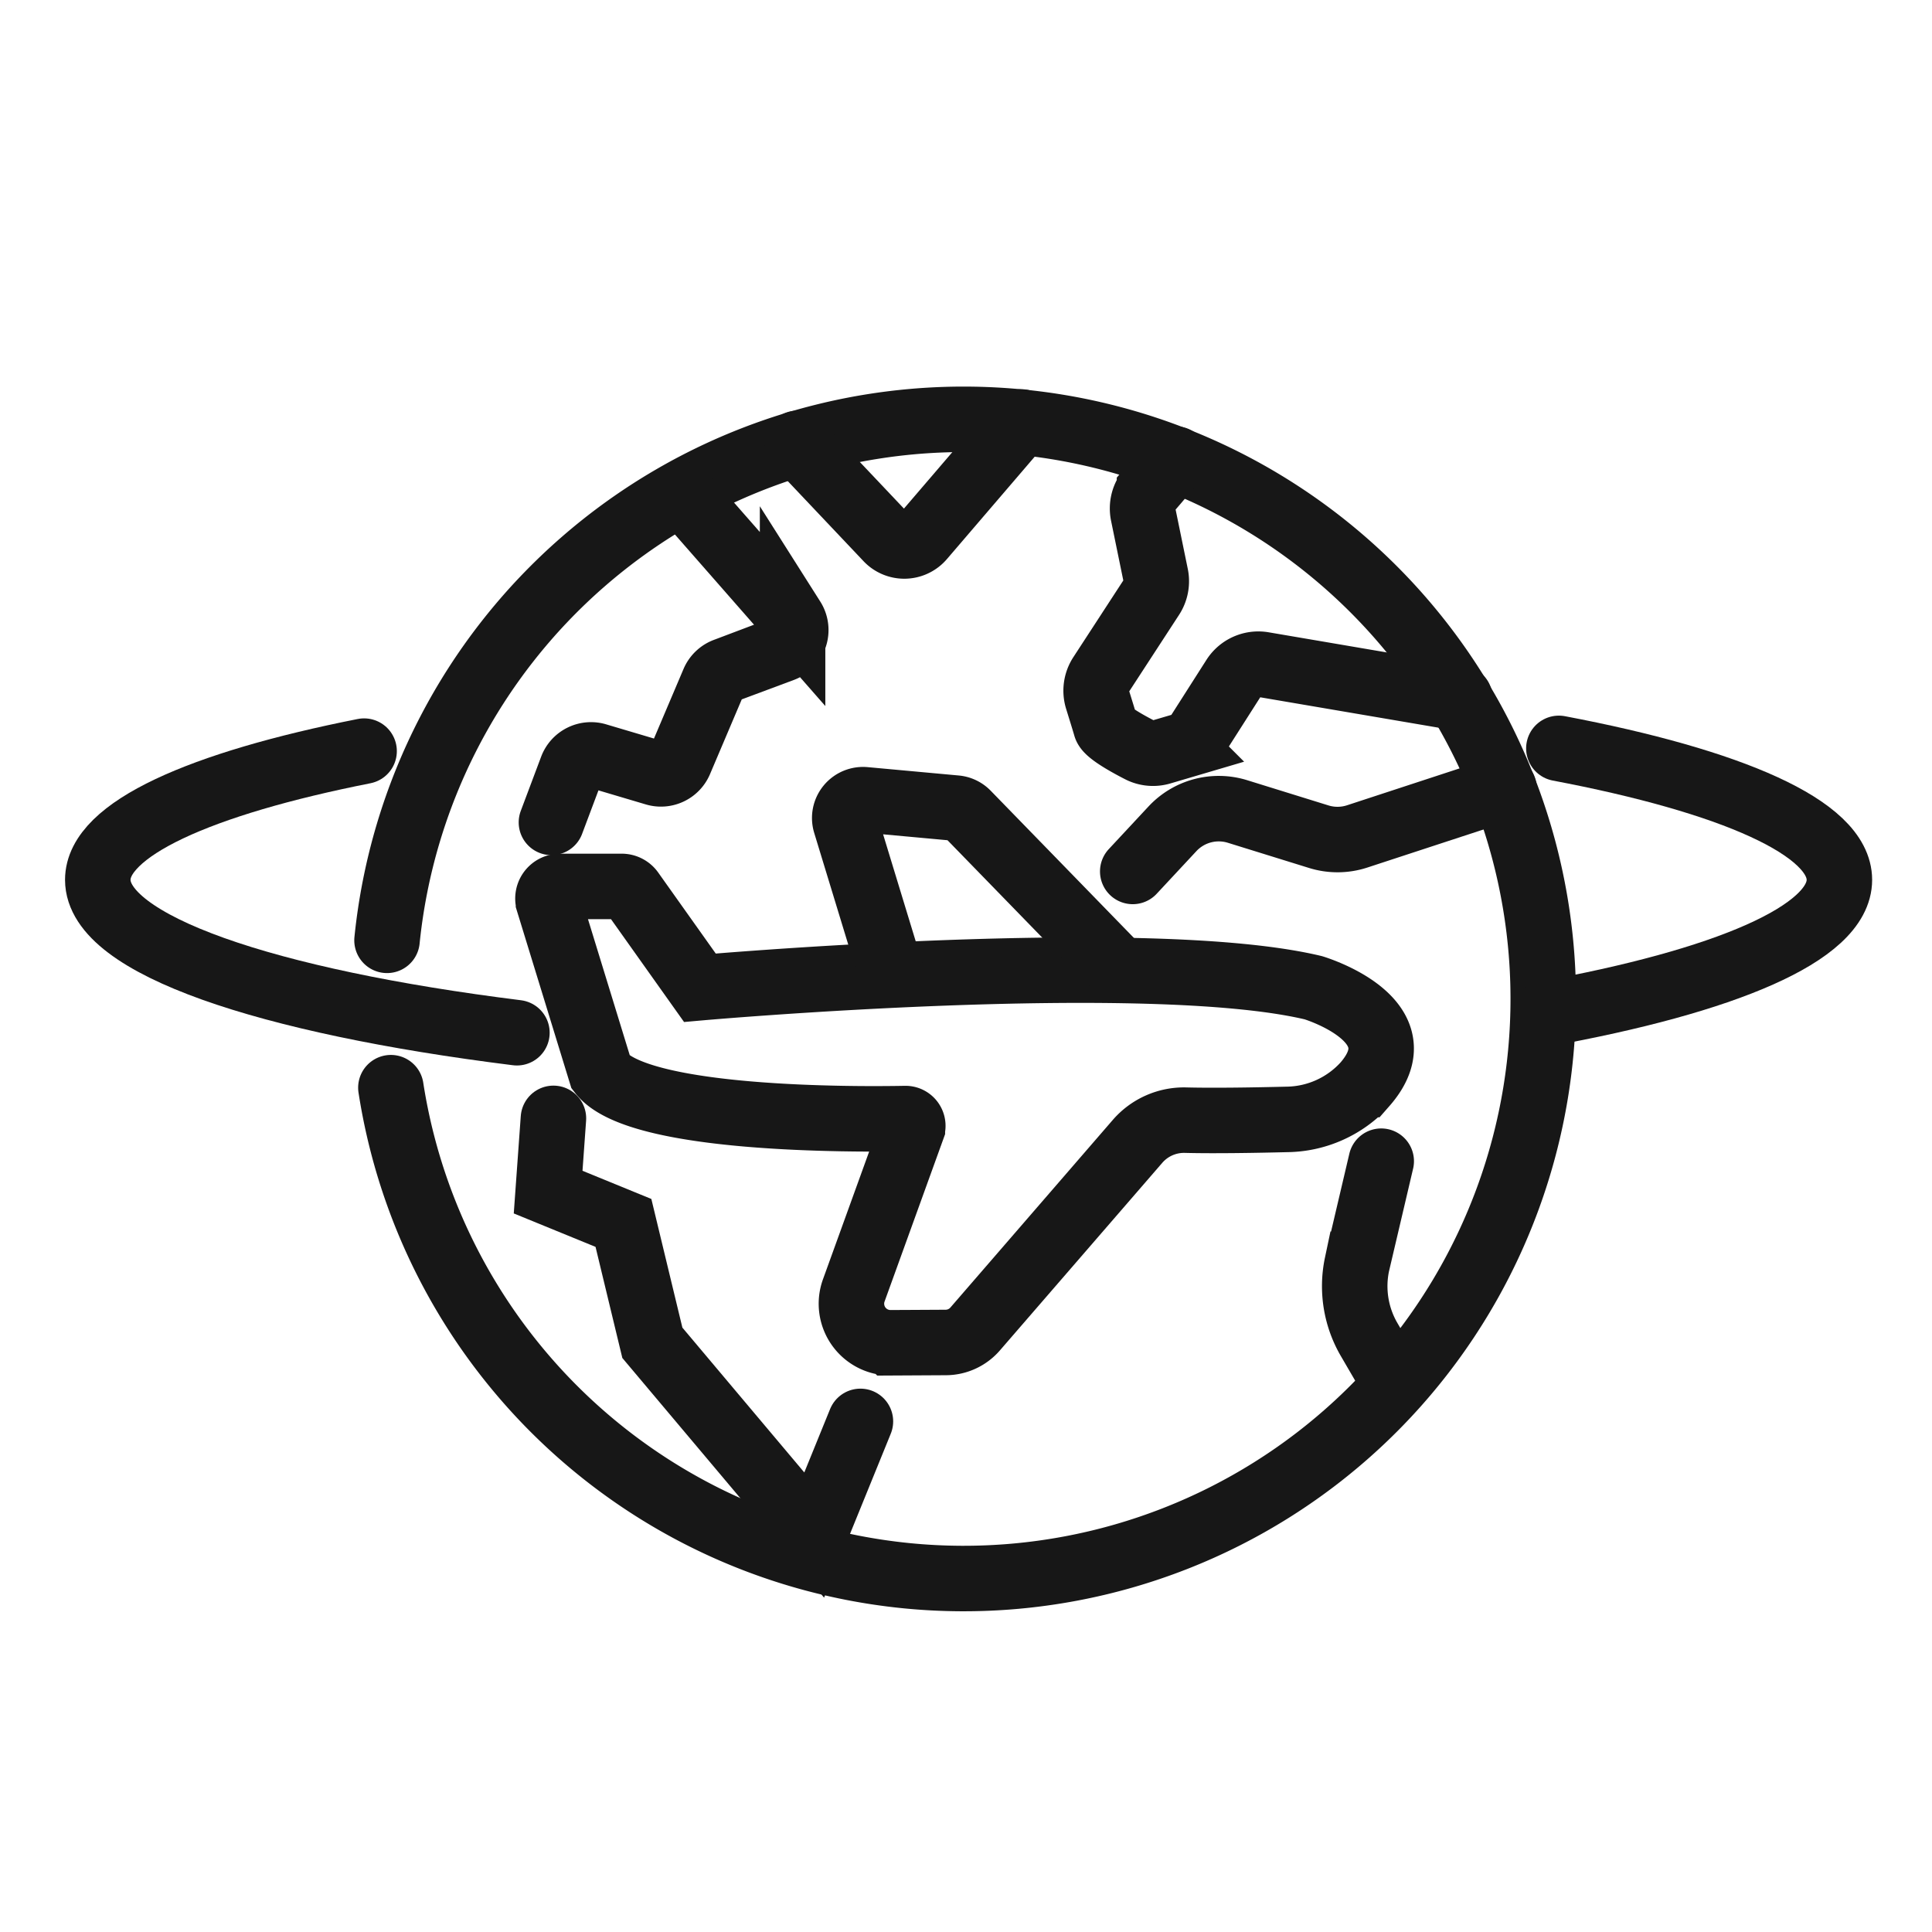
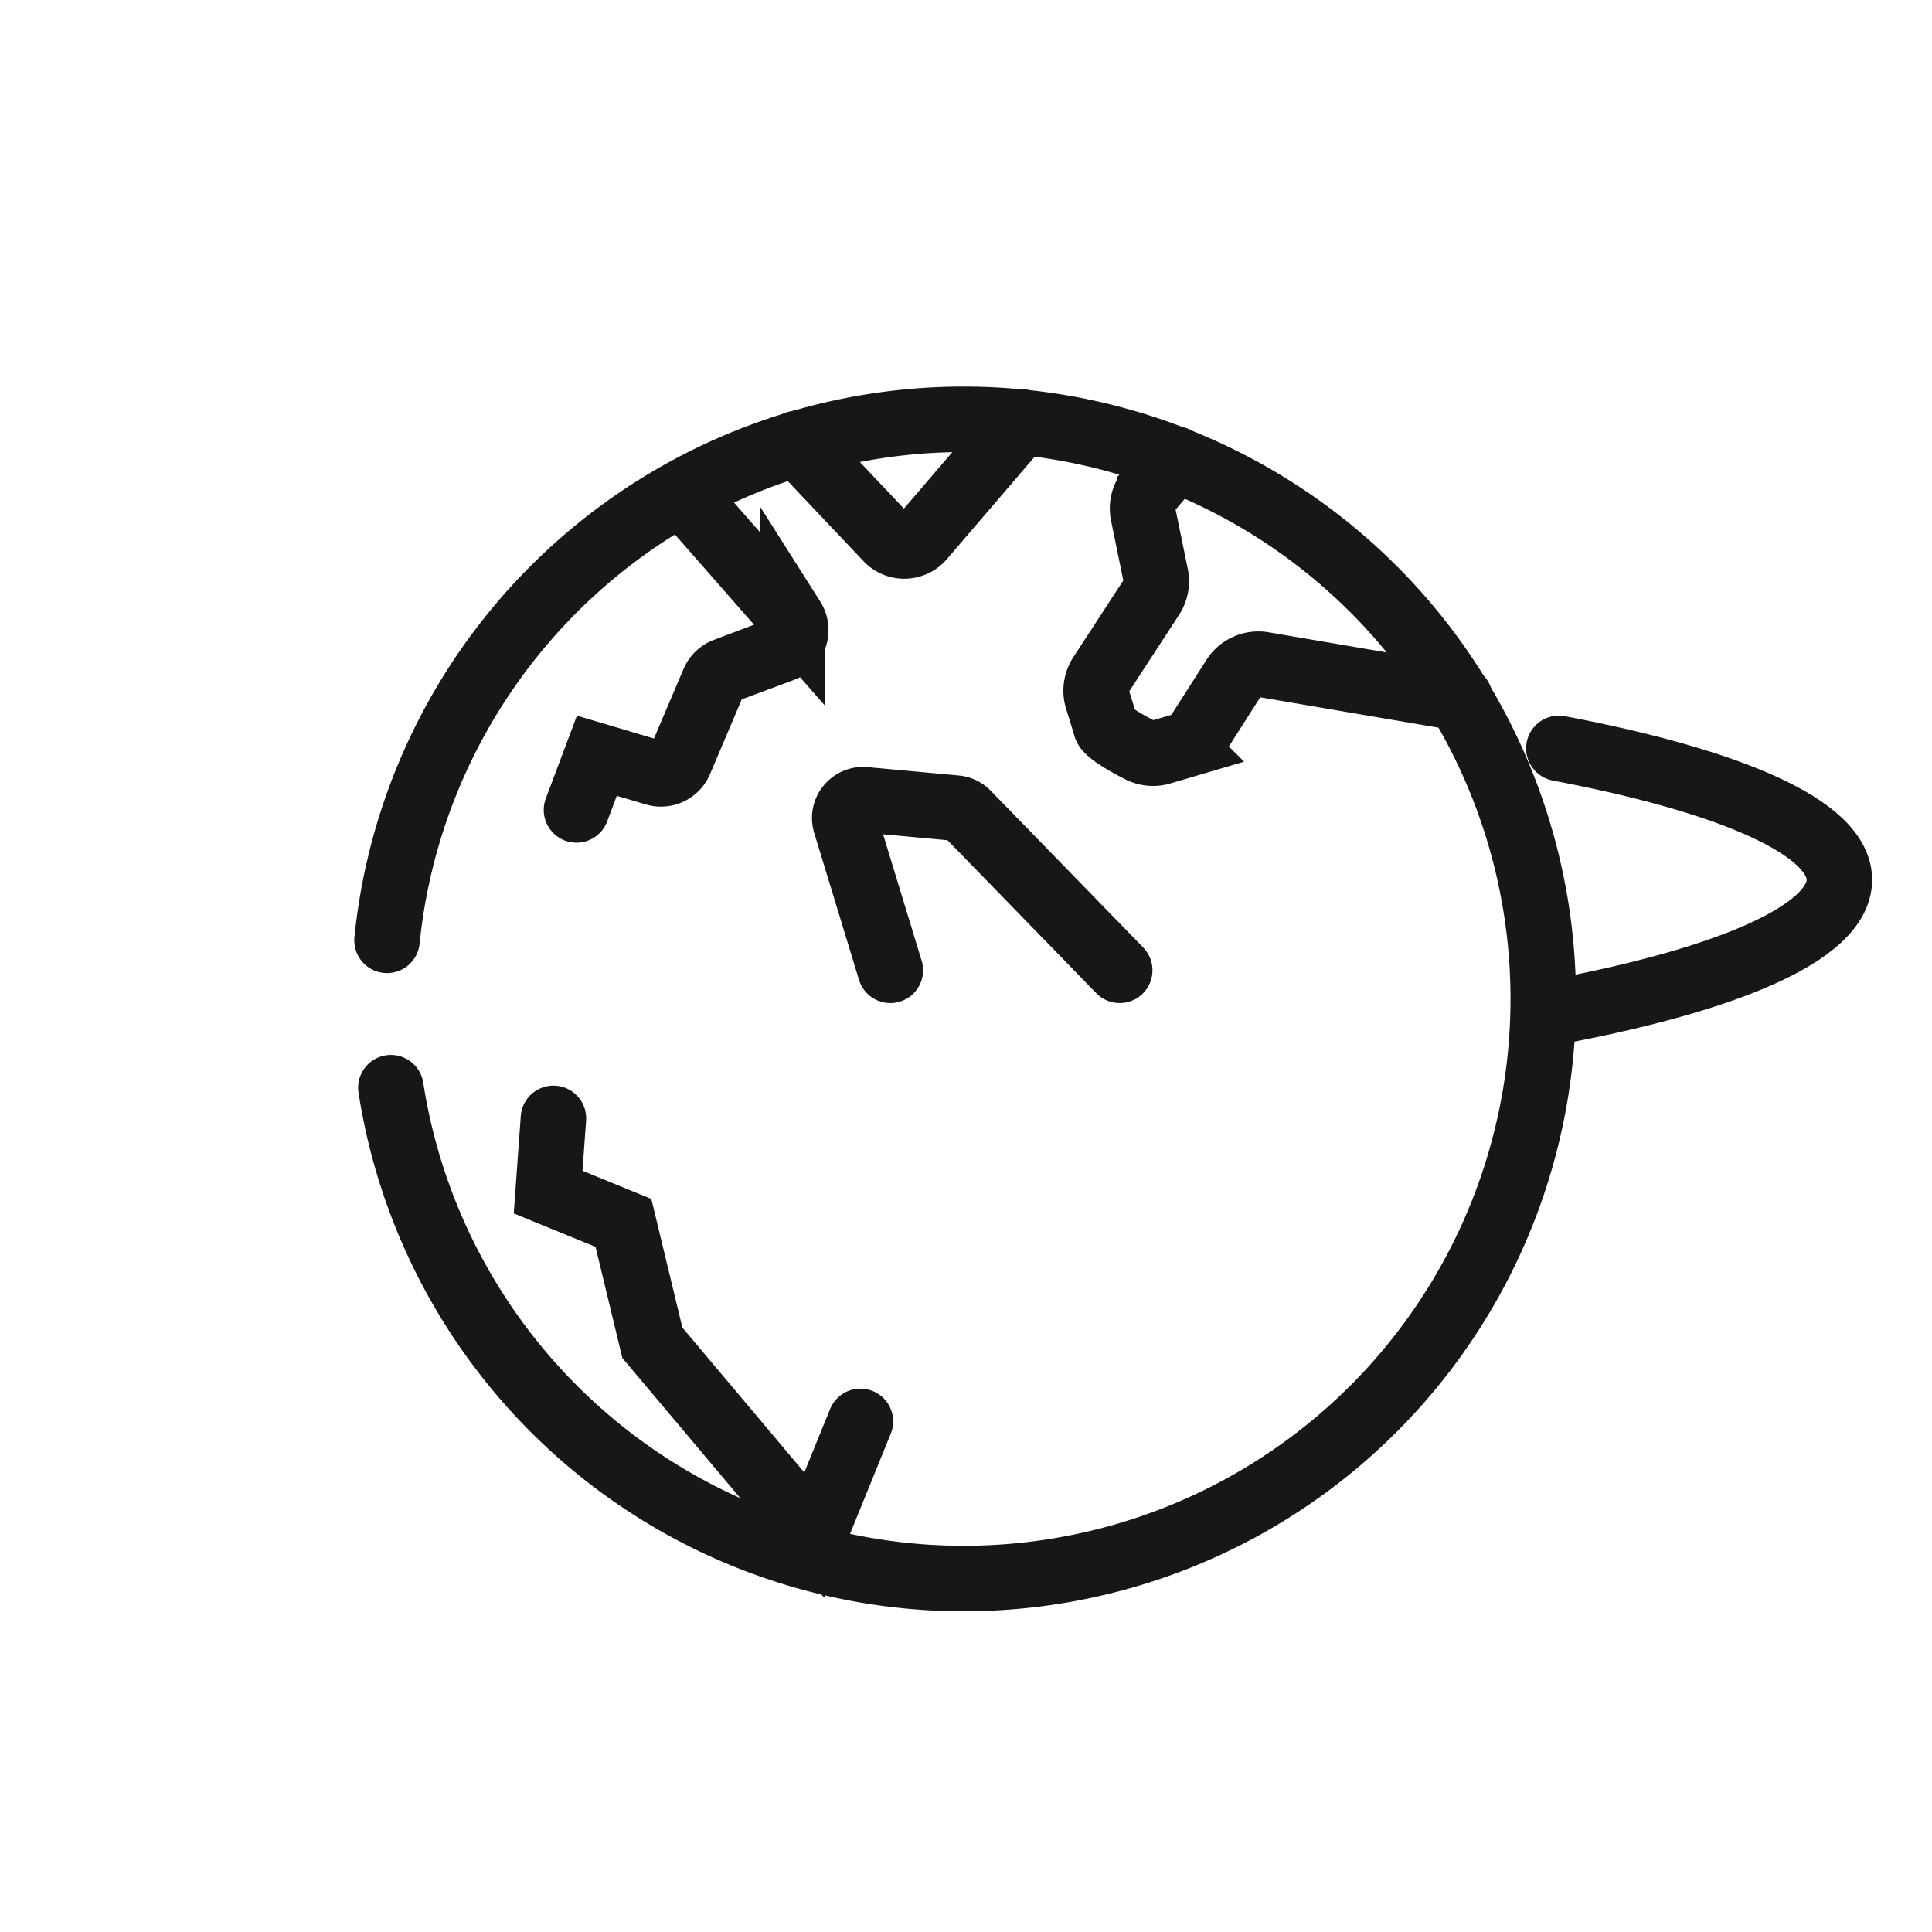
<svg xmlns="http://www.w3.org/2000/svg" height="59" viewBox="0 0 59 59" width="59">
  <clipPath id="a">
    <path d="m-.025 0h59v59h-59z" />
  </clipPath>
  <g style="clip-path:url(#a);fill:none;stroke:#171717;stroke-linecap:round;stroke-miterlimit:10;stroke-width:2" transform="translate(.025)">
    <path d="m20.816 36.821a17.7 17.7 0 1 1 .118 4.5" transform="translate(-9.022 -8.105)" />
-     <path d="m32.4 24.383 3.323 3.79a.627.627 0 0 1 -.309.923l-1.743.65a.632.632 0 0 0 -.357.341l-1.034 2.434a.627.627 0 0 1 -.755.355l-1.779-.528a.627.627 0 0 0 -.765.38l-.622 1.655" transform="translate(-11.544 -9.269)" />
+     <path d="m32.4 24.383 3.323 3.79a.627.627 0 0 1 -.309.923l-1.743.65a.632.632 0 0 0 -.357.341l-1.034 2.434a.627.627 0 0 1 -.755.355l-1.779-.528l-.622 1.655" transform="translate(-11.544 -9.269)" />
    <path d="m39.634 21.69 2.754 2.91a.713.713 0 0 0 1.058-.026l3.034-3.539" transform="translate(-15.315 -8.149)" />
    <path d="m55.777 22.739-.8.936a.88.88 0 0 0 -.194.75l.383 1.867a.881.881 0 0 1 -.124.658l-1.554 2.386a.878.878 0 0 0 -.1.742c.093.3.21.676.254.831.051.182.656.518 1.042.716a.874.874 0 0 0 .648.061l.637-.188a.88.88 0 0 0 .494-.371l1.095-1.717a.881.881 0 0 1 .89-.395l6.007 1.024" transform="translate(-19.898 -8.72)" />
-     <path d="m32.84 45.441s13.672-1.209 18.734 0c0 0 3.3.986 1.569 2.957a3.273 3.273 0 0 1 -2.388 1.064c-.913.023-2.19.045-3.079.023a1.877 1.877 0 0 0 -1.471.648l-4.959 5.729a1.191 1.191 0 0 1 -.9.412l-1.678.009a1.193 1.193 0 0 1 -1.128-1.6l1.789-4.947a.223.223 0 0 0 -.212-.3c-1.549.029-8.169.067-9.3-1.4l-1.6-5.21a.37.37 0 0 1 .354-.479h1.882a.369.369 0 0 1 .3.156z" transform="translate(-11.492 -15.277)" />
    <path d="m43.208 43.576-1.368-4.487a.56.56 0 0 1 .587-.721l2.779.255a.559.559 0 0 1 .351.167l4.656 4.786" transform="translate(-16.044 -13.945)" />
-     <path d="m66.369 37.843-4.482 1.469a1.933 1.933 0 0 1 -1.176.009l-2.479-.769a1.933 1.933 0 0 0 -1.99.53l-1.211 1.3" transform="translate(-20.464 -13.77)" />
    <path d="m28.368 52.989-.162 2.252 2.3.941.883 3.661 4.942 5.871 1.412-3.471" transform="translate(-11.492 -18.836)" />
-     <path d="m20.345 44.738c-7.674-.958-12.8-2.691-12.8-4.67 0-1.543 3.119-2.937 8.133-3.93" transform="translate(-4.584 -13.2)" />
    <path d="m74.347 36.012c5.268 1 8.567 2.427 8.567 4.015 0 1.634-3.5 3.1-9.035 4.1" transform="translate(-26.767 -13.158)" />
-     <path d="m66.024 54.953-.739 3.147a3.24 3.24 0 0 0 .37 2.3l.719 1.234" transform="translate(-23.869 -19.492)" />
  </g>
</svg>